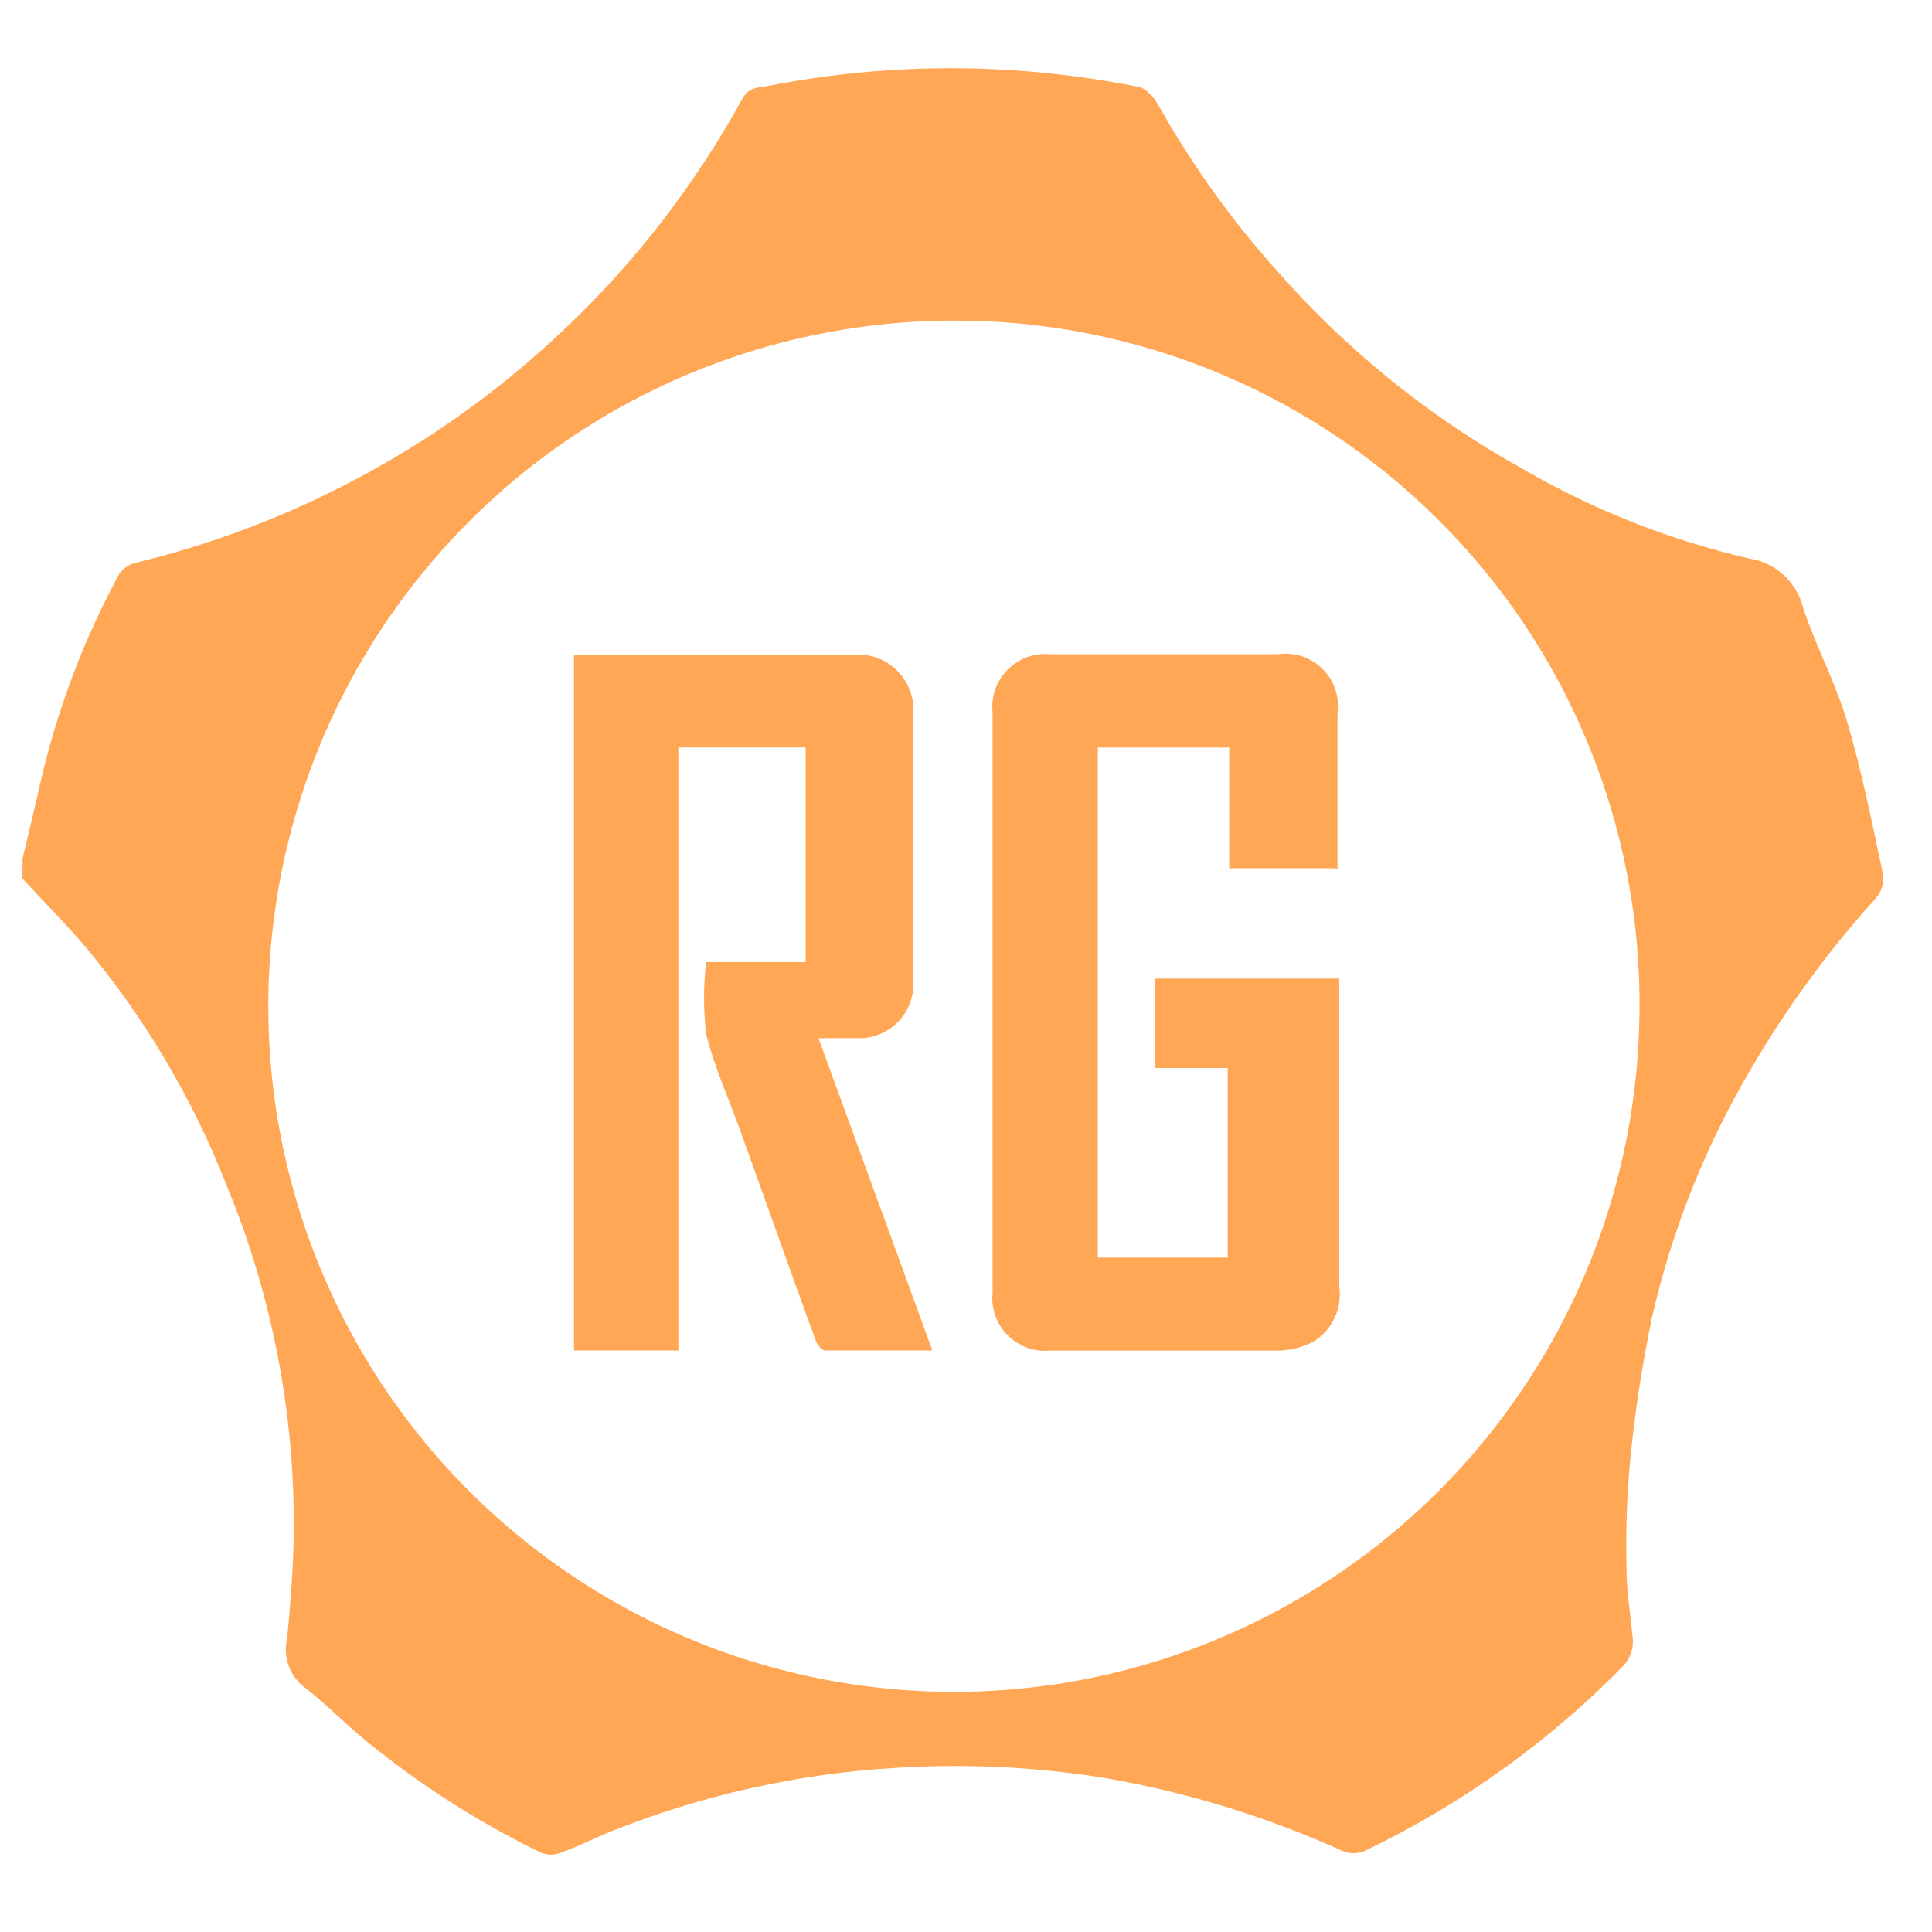
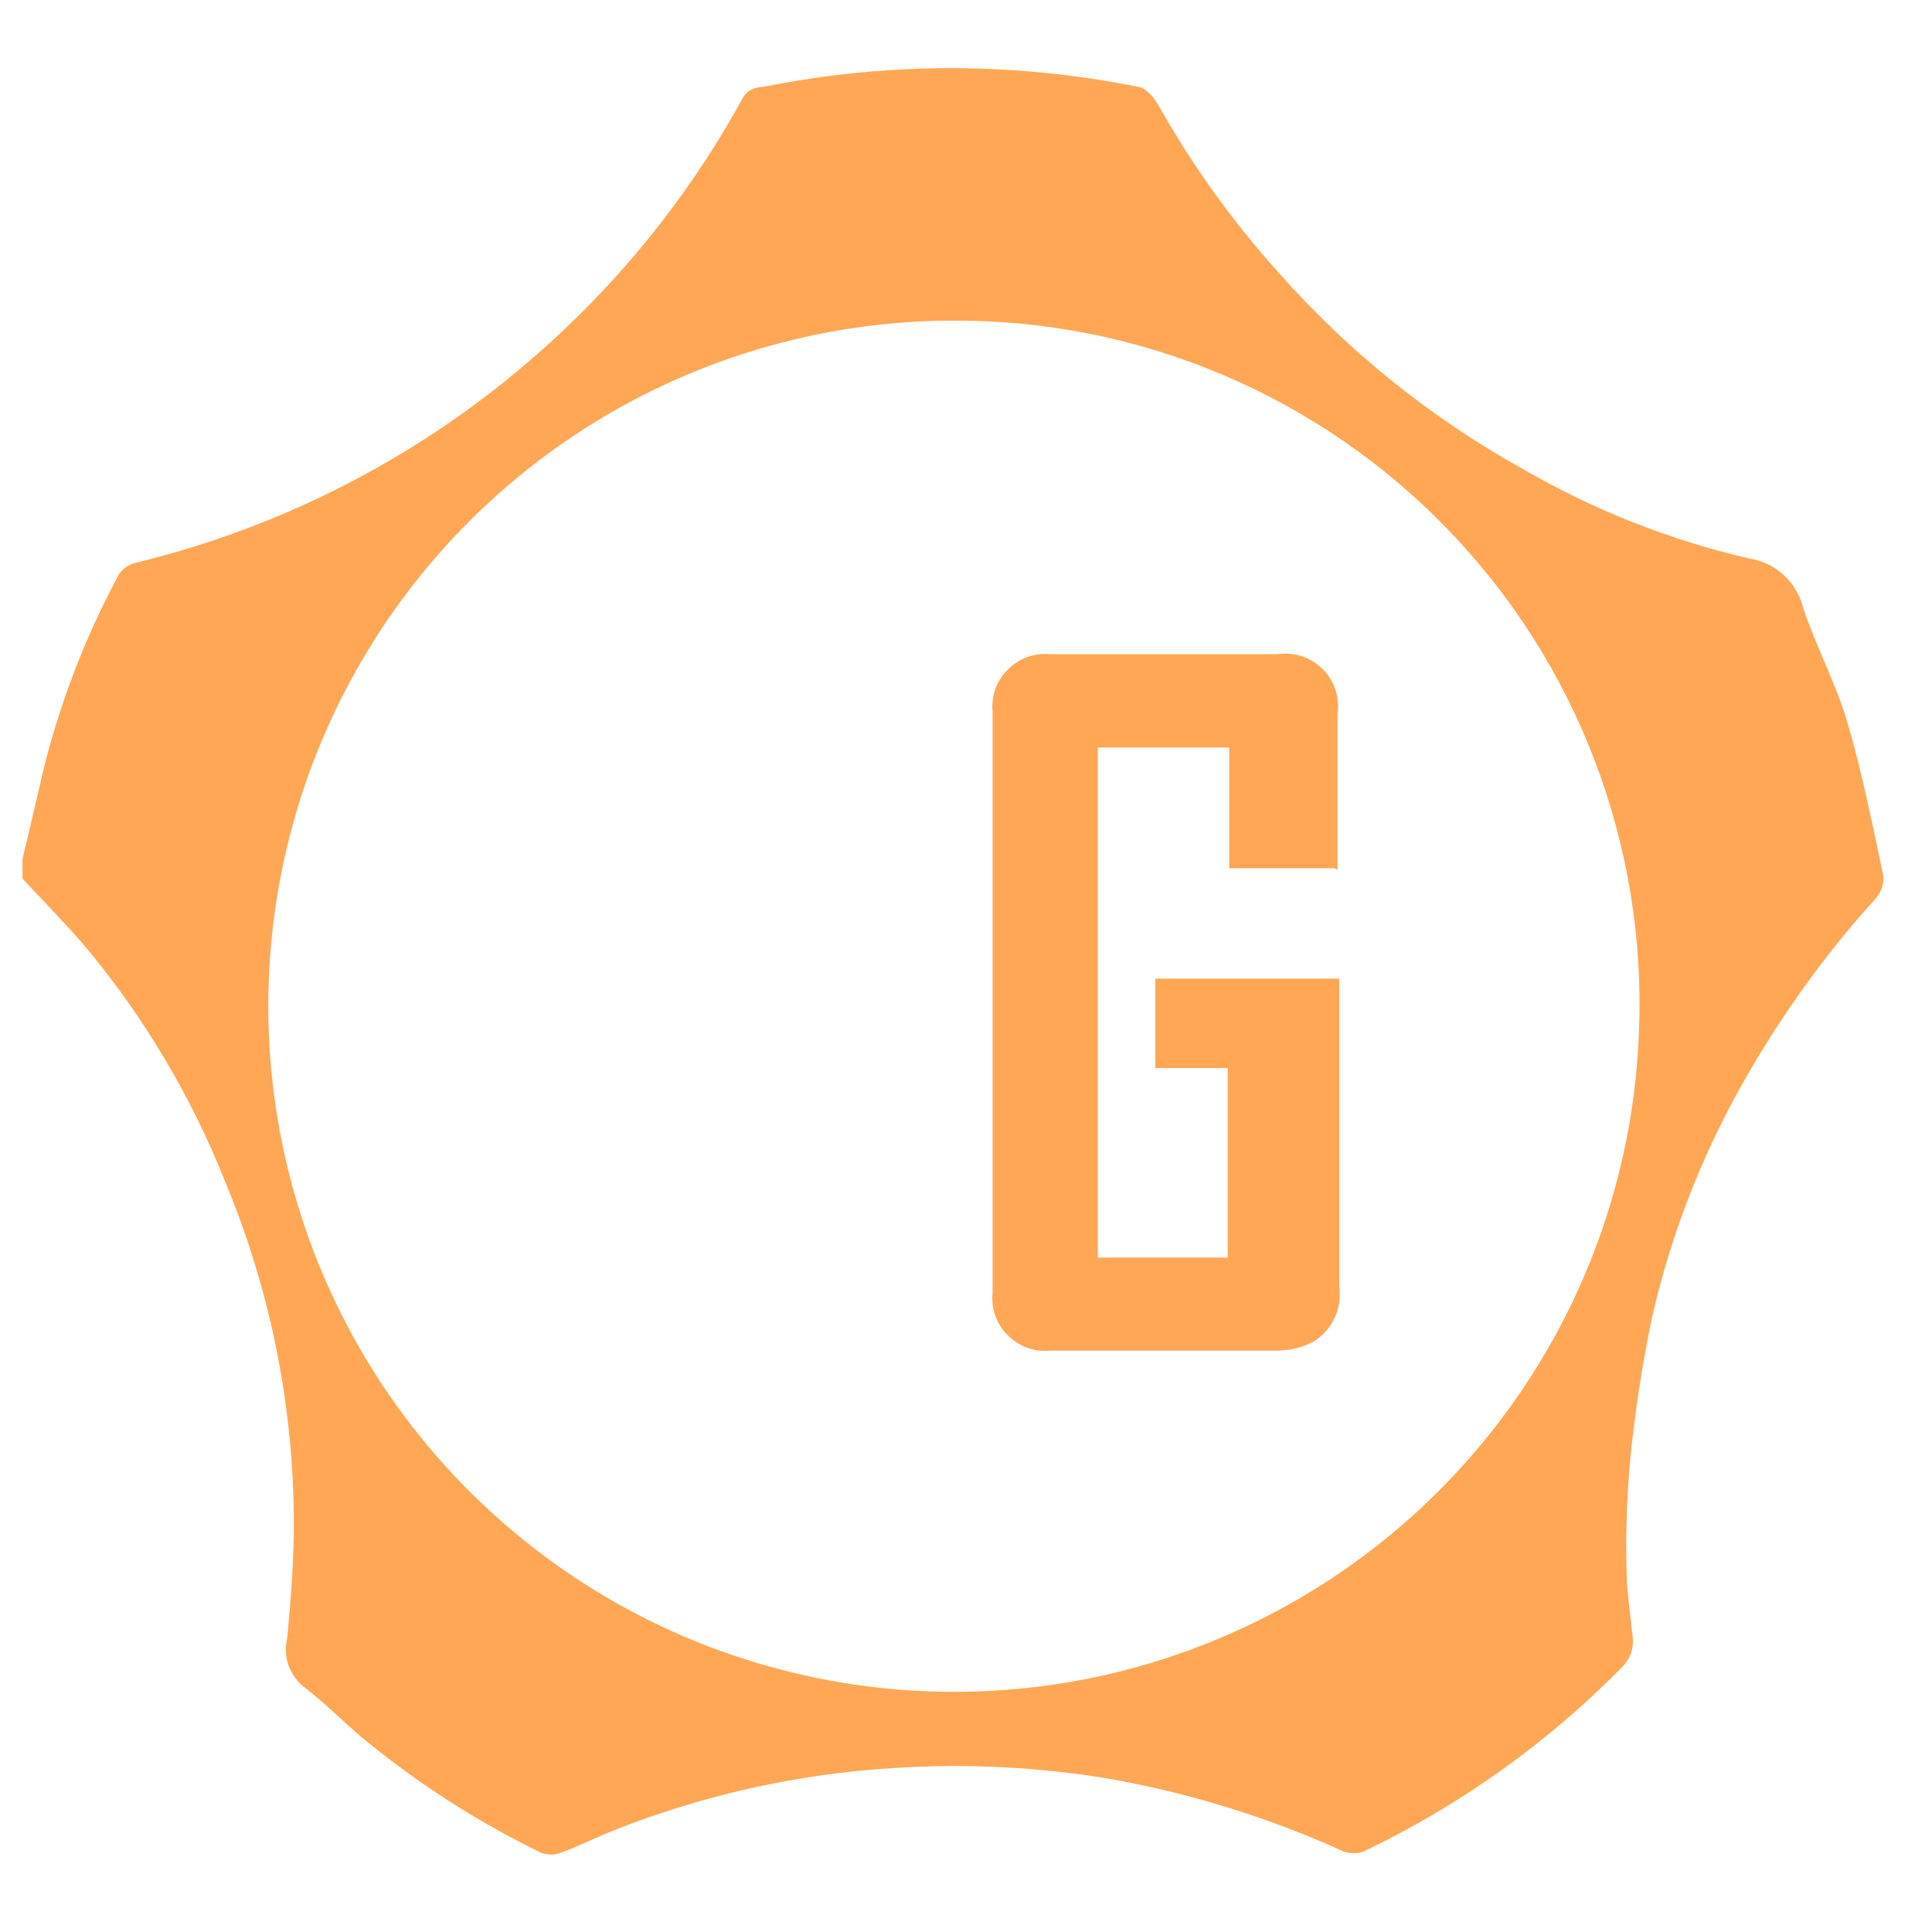
<svg xmlns="http://www.w3.org/2000/svg" width="17" height="17" viewBox="0 0 17 17" fill="none">
  <g clip-path="url(#clip0_118_1738)">
    <path d="M0.198 7.558C0.256 7.312 0.316 7.065 0.371 6.819C0.52 6.201 0.748 5.604 1.051 5.046C1.092 4.992 1.152 4.956 1.219 4.946C2.114 4.726 2.967 4.359 3.742 3.86C4.183 3.576 4.595 3.251 4.975 2.889C5.596 2.3 6.121 1.618 6.533 0.867C6.593 0.76 6.68 0.773 6.753 0.757C7.465 0.617 8.193 0.57 8.917 0.618C9.288 0.643 9.657 0.692 10.021 0.765C10.089 0.778 10.16 0.865 10.197 0.933C10.492 1.457 10.844 1.947 11.246 2.394C11.86 3.09 12.588 3.677 13.4 4.127C14.021 4.487 14.691 4.752 15.39 4.914C15.503 4.931 15.608 4.981 15.693 5.058C15.777 5.134 15.837 5.234 15.865 5.345C15.978 5.686 16.151 6.006 16.253 6.349C16.384 6.792 16.474 7.249 16.571 7.703C16.575 7.739 16.571 7.776 16.559 7.81C16.548 7.845 16.529 7.877 16.505 7.905C16.099 8.353 15.74 8.842 15.432 9.363C15.017 10.056 14.714 10.81 14.535 11.598C14.449 12.011 14.385 12.429 14.344 12.849C14.315 13.165 14.304 13.483 14.312 13.801C14.312 14 14.346 14.2 14.365 14.399C14.372 14.446 14.368 14.495 14.354 14.54C14.339 14.585 14.314 14.627 14.281 14.661C13.622 15.333 12.85 15.884 12.002 16.29C11.943 16.312 11.879 16.312 11.82 16.29C11.16 15.991 10.465 15.776 9.751 15.65C9.134 15.548 8.508 15.517 7.883 15.556C7.024 15.606 6.178 15.795 5.379 16.114C5.229 16.175 5.085 16.248 4.933 16.303C4.878 16.324 4.817 16.324 4.762 16.303C4.199 16.03 3.671 15.69 3.188 15.291C3.015 15.146 2.858 14.984 2.68 14.848C2.615 14.798 2.566 14.731 2.539 14.654C2.512 14.577 2.508 14.494 2.527 14.415C2.556 14.108 2.58 13.804 2.585 13.497C2.596 12.441 2.394 11.395 1.99 10.42C1.69 9.658 1.269 8.949 0.744 8.322C0.571 8.12 0.379 7.928 0.198 7.731V7.558ZM8.39 2.821C7.206 2.822 6.048 3.171 5.061 3.825C4.074 4.479 3.302 5.409 2.839 6.499C2.377 7.589 2.246 8.791 2.462 9.955C2.678 11.119 3.232 12.194 4.054 13.045C4.877 13.897 5.932 14.488 7.088 14.744C8.244 15 9.45 14.911 10.555 14.486C11.66 14.062 12.616 13.322 13.304 12.358C13.992 11.395 14.381 10.25 14.422 9.066C14.454 8.256 14.32 7.447 14.031 6.69C13.742 5.932 13.302 5.24 12.738 4.657C12.175 4.074 11.499 3.61 10.752 3.295C10.004 2.979 9.201 2.818 8.39 2.821Z" fill="#FFA755" />
-     <path d="M5.969 6.577V11.883H5.051V5.762H5.185H7.511C7.582 5.756 7.652 5.765 7.719 5.789C7.785 5.813 7.845 5.852 7.895 5.902C7.945 5.952 7.984 6.012 8.008 6.078C8.032 6.145 8.042 6.216 8.036 6.286C8.036 7.073 8.036 7.844 8.036 8.626C8.041 8.693 8.031 8.76 8.008 8.823C7.985 8.886 7.949 8.944 7.902 8.992C7.855 9.04 7.799 9.077 7.736 9.102C7.674 9.127 7.607 9.138 7.54 9.135C7.435 9.135 7.327 9.135 7.202 9.135L8.204 11.883C7.878 11.883 7.571 11.883 7.262 11.883C7.233 11.883 7.191 11.834 7.178 11.797C6.96 11.201 6.75 10.604 6.535 10.008C6.428 9.704 6.291 9.407 6.213 9.098C6.189 8.888 6.189 8.676 6.213 8.466H7.089V6.577H5.969Z" fill="#FFA755" />
    <path d="M11.74 7.64H10.816V6.578H9.66V11.066H10.803V9.398H10.166V8.611H11.784V8.747C11.784 9.605 11.784 10.46 11.784 11.318C11.798 11.412 11.784 11.509 11.744 11.596C11.703 11.683 11.638 11.756 11.556 11.806C11.464 11.854 11.363 11.88 11.26 11.884C10.586 11.884 9.912 11.884 9.24 11.884C9.172 11.891 9.103 11.882 9.038 11.859C8.974 11.835 8.915 11.798 8.867 11.749C8.818 11.701 8.781 11.642 8.758 11.577C8.735 11.513 8.727 11.444 8.734 11.375V6.266C8.727 6.198 8.735 6.129 8.758 6.064C8.781 5.999 8.818 5.94 8.867 5.892C8.915 5.843 8.974 5.806 9.038 5.782C9.103 5.759 9.172 5.75 9.24 5.757H11.244C11.315 5.746 11.388 5.753 11.457 5.775C11.525 5.798 11.587 5.836 11.638 5.887C11.689 5.938 11.728 6 11.75 6.069C11.773 6.137 11.779 6.21 11.769 6.282V7.651L11.74 7.64Z" fill="#FFA755" />
  </g>
  <defs>
    <clipPath id="clip0_118_1738">
      <rect width="16.787" height="16" fill="white" transform="translate(-0.003 0.492)" />
    </clipPath>
  </defs>
</svg>